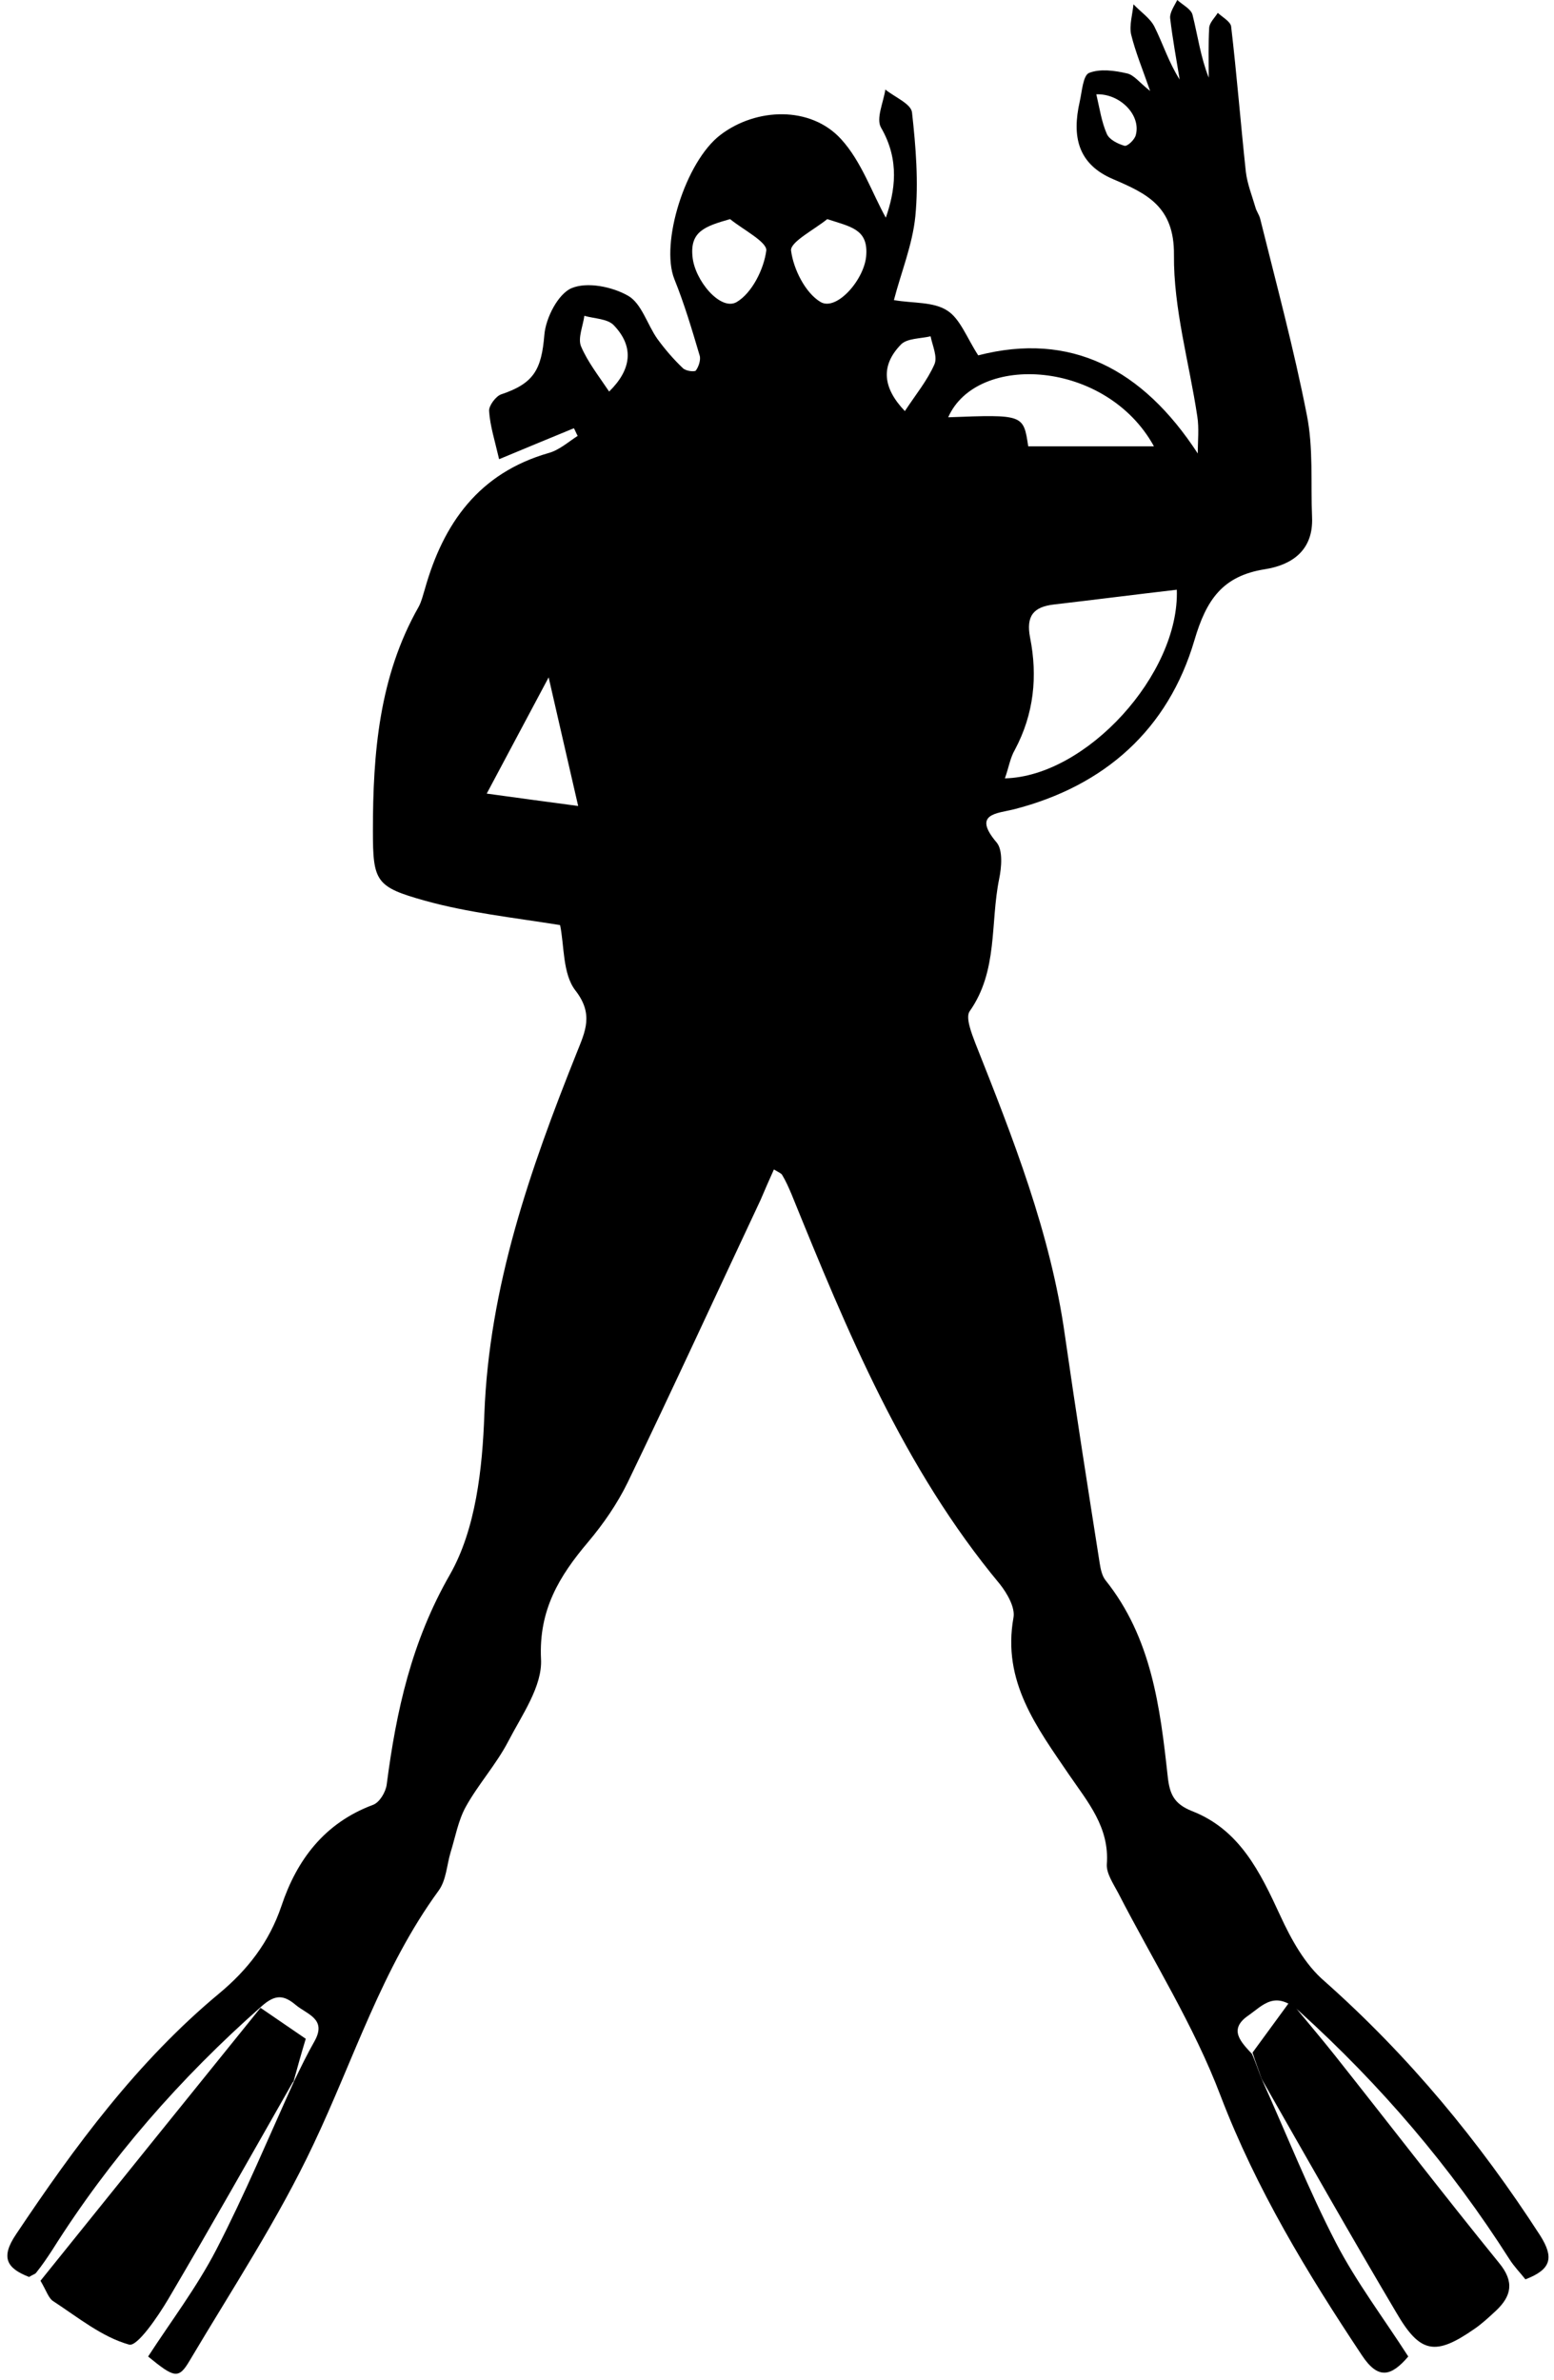
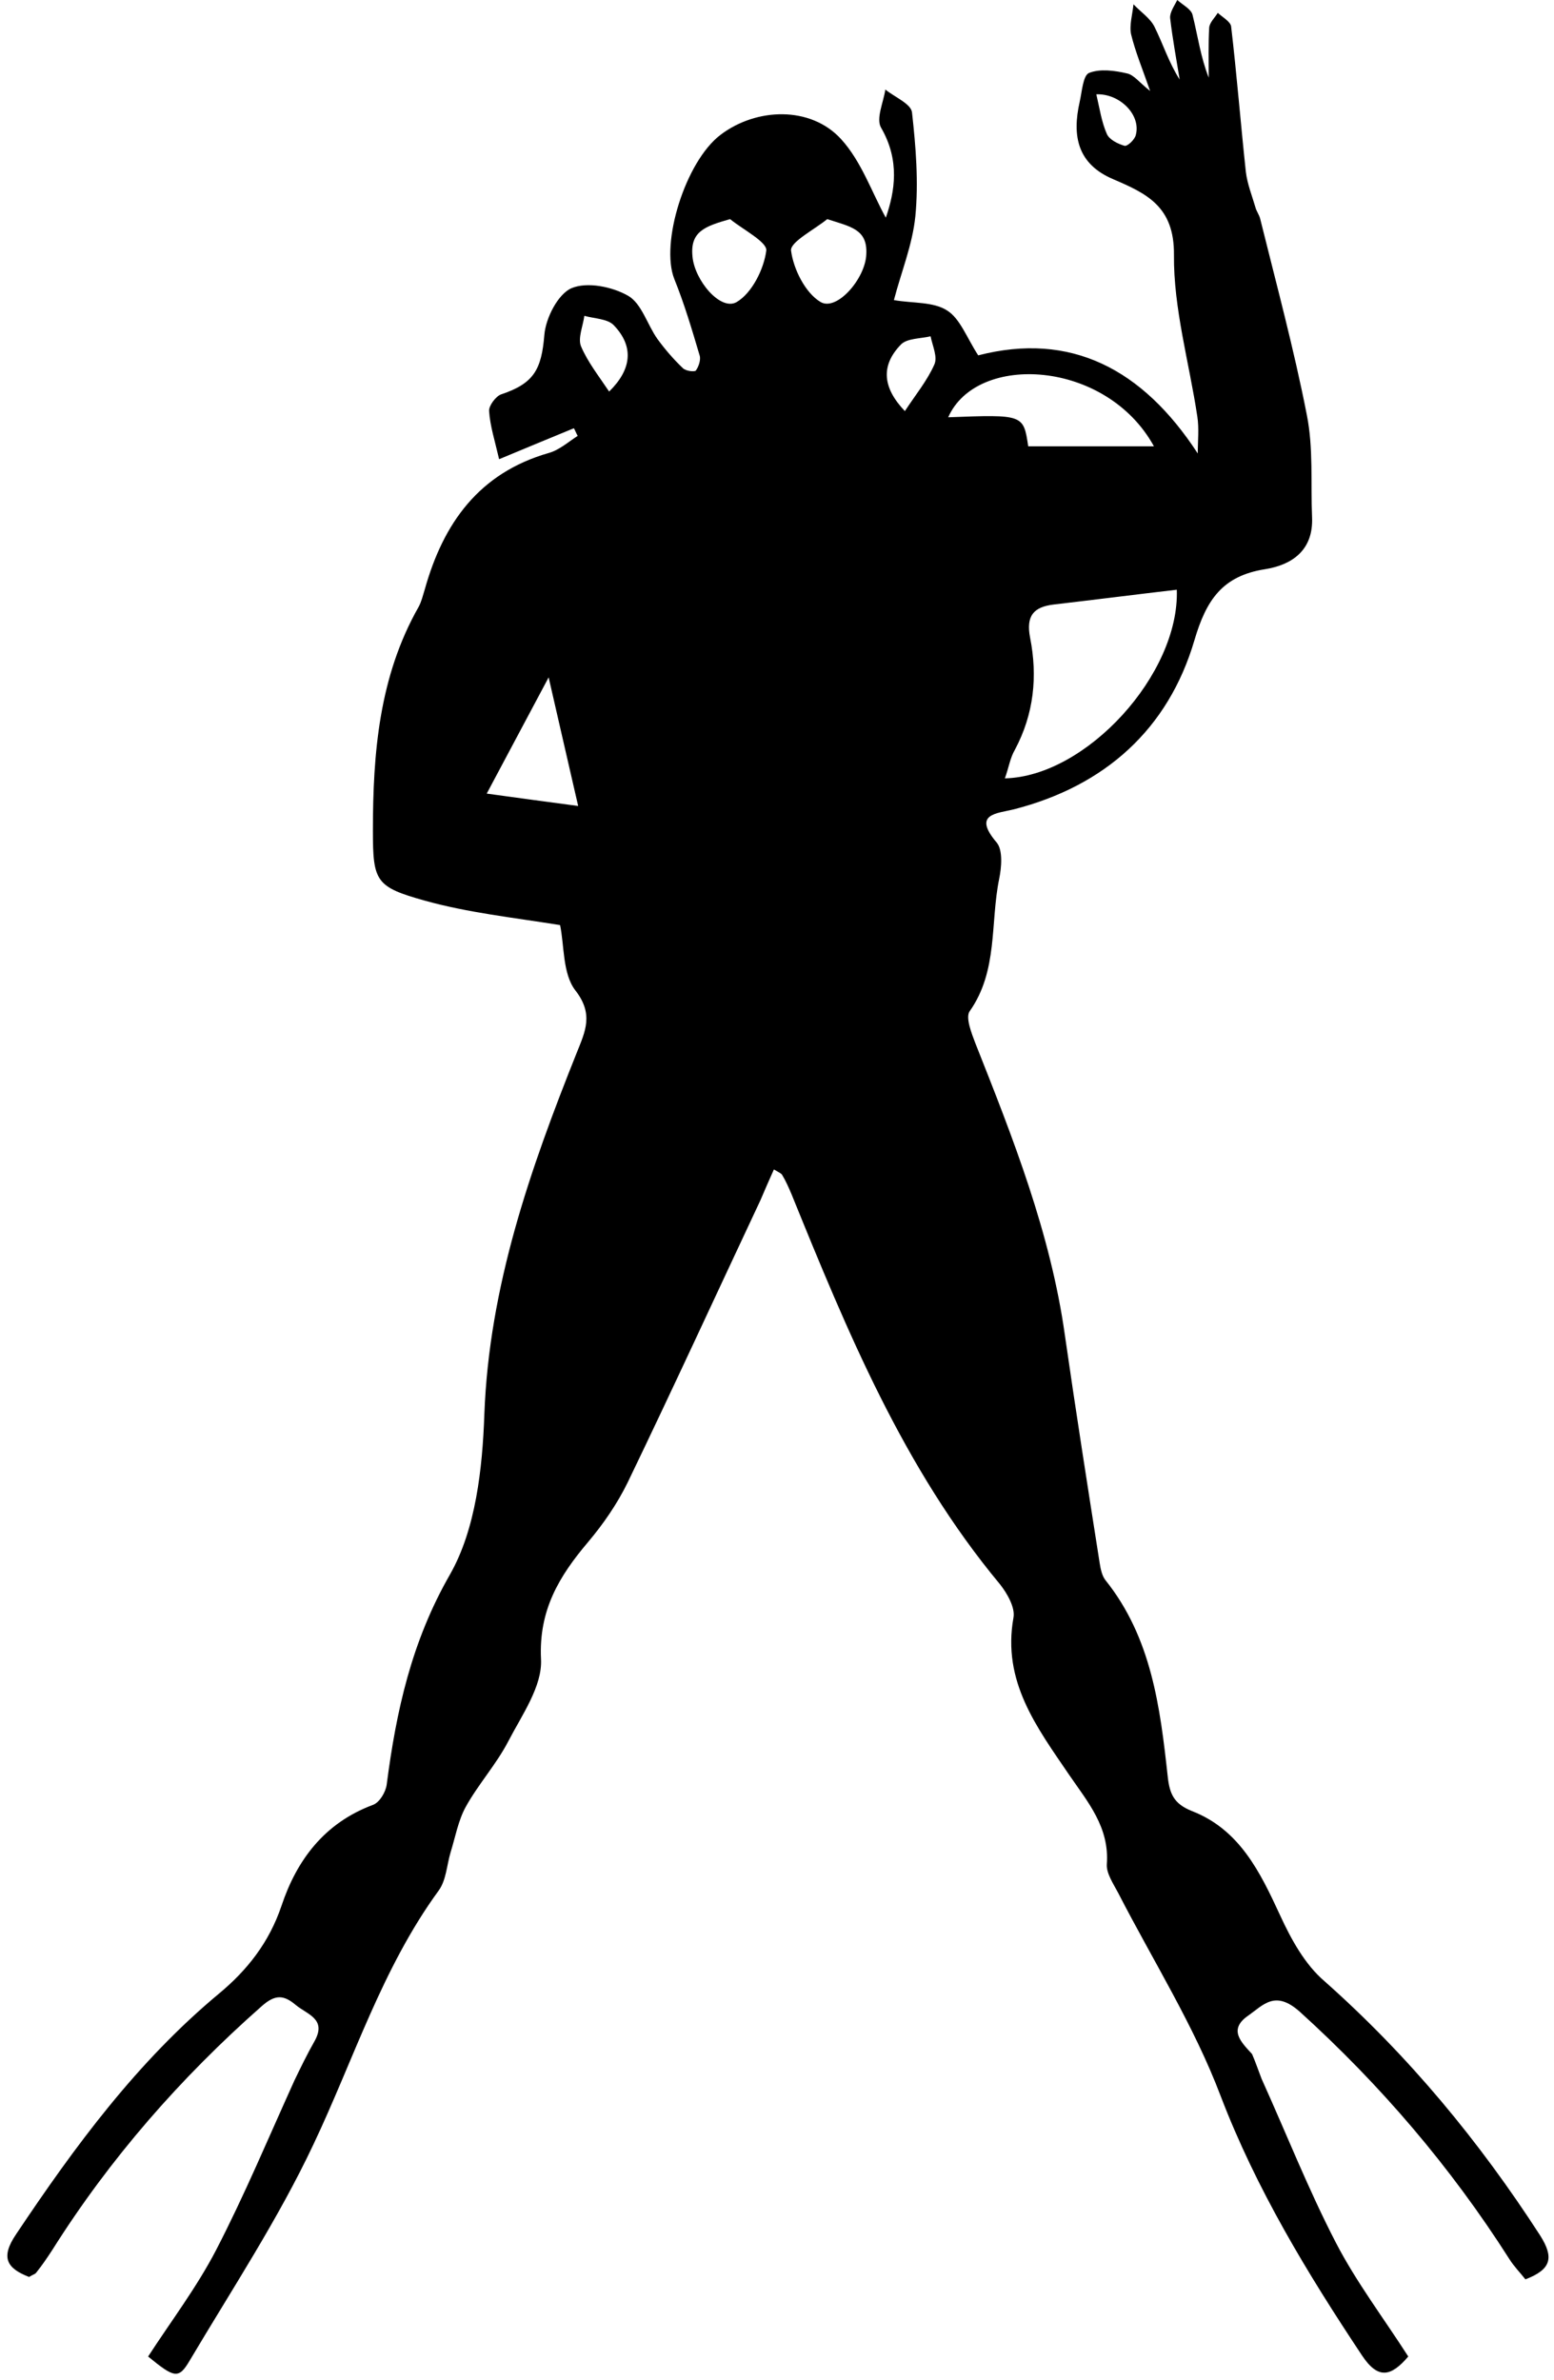
<svg xmlns="http://www.w3.org/2000/svg" height="499.6" preserveAspectRatio="xMidYMid meet" version="1.0" viewBox="-1.3 0.4 326.3 499.6" width="326.3" zoomAndPan="magnify">
  <g>
    <g id="change1_3">
      <path d="M263.6,436.8c5.2,11.5,9.8,23.2,15.6,34.4c4.3,8.3,10,15.8,15.2,23.9c-3.6,4.2-6.3,4.9-9.7-0.2 c-11.5-17.3-22.2-34.9-29.7-54.5c-5.6-14.8-14.2-28.4-21.5-42.6c-1-1.9-2.5-4.1-2.4-6c0.6-7.8-4-13.1-7.9-18.8 c-6.8-10-14.1-19.6-11.7-33c0.4-2.1-1.3-5.1-2.9-7.1c-20.2-24.3-32-53-43.7-81.8c-0.6-1.4-1.2-2.8-2-4.1c-0.2-0.3-0.7-0.5-1.7-1.1 c-1,2.2-1.9,4.3-2.8,6.4c-9.3,19.8-18.4,39.6-27.9,59.3c-2.2,4.5-5.1,8.7-8.3,12.5c-6.1,7.2-10.4,14.3-9.9,24.6 c0.3,5.7-4,11.7-6.9,17.3c-2.5,4.8-6.3,9-8.9,13.7c-1.6,2.9-2.2,6.4-3.2,9.6c-0.8,2.7-0.9,5.8-2.5,8 c-11.9,16.3-17.8,35.4-26.3,53.3c-7.4,15.7-17.1,30.4-26,45.4c-2.3,3.9-3.2,3.6-8.7-0.9c4.8-7.4,10.2-14.5,14.3-22.4 c6-11.6,11-23.6,16.4-35.5c0,0-0.1,0.2-0.1,0.2c1.4-2.9,2.8-5.8,4.4-8.6c2.5-4.6-1.6-5.5-4-7.5c-2.5-2.1-4.3-2.3-7.2,0.3 c-17,15-31.8,31.9-43.9,51.1c-1.1,1.7-2.2,3.3-3.4,4.8c-0.2,0.3-0.7,0.4-1.5,0.9c-4.6-1.8-6.1-4-2.7-9 c12.3-18.4,25.4-36.2,42.6-50.5c5.9-4.9,10.5-10.7,13.1-18.4c3.2-9.6,9-17.4,19.2-21.2c1.4-0.5,2.7-2.7,2.9-4.3 c2-15.4,5.2-30,13.3-44.1c5.4-9.5,6.8-22.2,7.2-33.6c1-26.8,9.6-51.4,19.4-75.9c1.8-4.5,3.6-8.1-0.3-13.1 c-2.7-3.5-2.3-9.5-3.2-13.7C106.3,193,97,192,88,189.5c-10.4-2.9-11-4-11-14.7c0-16.3,1.3-32.4,9.6-47c0.6-1.1,0.9-2.4,1.3-3.7 c3.9-13.9,11.4-24.4,26-28.6c2.2-0.6,4.1-2.3,6.1-3.6c-0.3-0.5-0.5-1.1-0.8-1.6c-4.9,2-9.9,4.1-15.7,6.5c-0.9-3.9-1.9-7-2.1-10.1 c-0.1-1.1,1.4-3.1,2.5-3.5c6.9-2.3,8.5-5.2,9.1-12.5c0.3-3.6,2.9-8.6,5.7-9.8c3.3-1.4,8.6-0.3,11.9,1.6c2.8,1.6,4,6,6.1,9 c1.6,2.2,3.4,4.3,5.4,6.2c0.6,0.6,2.4,0.8,2.7,0.5c0.6-0.8,1.1-2.3,0.8-3.2c-1.6-5.4-3.2-10.8-5.3-16c-3-7.5,2.3-24.7,9.7-30.3 c7.5-5.7,18.9-6.1,25.3,0.9c4.3,4.7,6.5,11.3,9.4,16.5c1.9-5.5,3-12-1-18.9c-1.1-1.9,0.5-5.3,0.9-8c2,1.6,5.4,3,5.6,4.8 c0.8,7.2,1.4,14.6,0.7,21.8c-0.6,6-3,11.8-4.5,17.6c4,0.7,8.3,0.3,11.2,2.2c2.7,1.7,4.1,5.7,6.5,9.4c19.4-5,34.5,2.8,46.1,20.6 c0-2.6,0.3-5.3-0.1-7.8c-1.7-11.3-5-22.6-4.9-33.9c0.1-10.2-5.8-12.9-12.8-15.9c-7.5-3.2-8.6-9.1-7-16.2c0.5-2.2,0.7-5.6,2-6.1 c2.3-0.9,5.3-0.5,7.9,0.1c1.5,0.3,2.6,1.9,4.9,3.7c-1.6-4.6-3.1-8.2-4-11.9c-0.4-1.9,0.3-4.2,0.5-6.3c1.5,1.6,3.5,2.9,4.4,4.7 c1.8,3.6,3,7.5,5.3,11.1c-0.7-4.3-1.5-8.6-2-12.9c-0.1-1.2,0.9-2.6,1.5-3.8c1.1,1,2.9,1.9,3.2,3.1c1.1,4.4,1.7,8.9,3.4,13.2 c0-3.5-0.1-7,0.1-10.5c0.1-1.1,1.2-2.1,1.8-3.1c1,0.9,2.6,1.8,2.8,2.8c1.2,10.2,2,20.4,3.1,30.6c0.3,2.5,1.3,5,2,7.4 c0.2,0.8,0.8,1.6,1,2.4c3.4,13.7,7.1,27.4,9.8,41.2c1.4,7,0.8,14.3,1.1,21.5c0.3,6.9-4.2,10-9.9,10.9c-8.9,1.4-12.3,6.4-14.8,14.9 c-5.5,18.7-18.8,30.6-37.9,35.5c-3.6,0.9-8.8,0.9-3.6,7c1.3,1.6,1,5.2,0.5,7.6c-1.9,9.3-0.2,19.3-6.2,27.8 c-0.9,1.3,0.4,4.6,1.2,6.7c7.9,19.9,15.8,39.9,18.8,61.3c2.3,16,4.8,31.9,7.3,47.8c0.2,1.3,0.5,2.7,1.2,3.6 c9.7,12.1,11.5,26.7,13.1,41.3c0.4,3.6,1.3,5.7,5.1,7.2c10,3.9,14.3,12.8,18.5,21.9c2.3,5,5.2,10.3,9.3,13.8 c17.7,15.7,32.5,33.6,45.3,53.4c2.9,4.6,2.4,7.1-3.1,9.2c-1.1-1.4-2.4-2.7-3.4-4.3c-12.3-19.3-27-36.5-44-51.9 c-5.2-4.6-7.6-1.4-10.9,0.9c-4.1,2.9-1.4,5.5,0.9,8C262.3,433.2,262.9,435,263.6,436.8z M209.7,163.8 c17.1-0.4,36.7-21.9,36.1-39.6c-8.6,1-17.2,2.1-25.8,3.1c-4.3,0.5-5.9,2.4-5,7c1.6,8.1,0.8,16-3.2,23.5 C210.8,159.5,210.5,161.6,209.7,163.8z M214.6,94.1c8.7,0,17.4,0,26.4,0c-10-18.2-37.2-19.7-43.2-6.1 C213.6,87.4,213.6,87.4,214.6,94.1z M100.9,167c6.6,0.9,12.4,1.7,19.2,2.6c-2.2-9.5-4.1-17.9-6.2-27 C109.4,151,105.4,158.6,100.9,167z M172.4,46.4c-2.7,2.2-7.8,4.8-7.6,6.6c0.5,3.9,3,8.9,6.2,10.8c3.4,2,9.4-4.9,9.6-10 C180.9,48.5,177.3,48,172.4,46.4z M152,46.4c-5.3,1.5-8.4,2.6-7.9,7.8c0.4,5,5.9,11.6,9.3,9.6c3.2-1.9,5.7-6.9,6.2-10.8 C159.8,51.2,154.7,48.6,152,46.4z M126.6,82.6c4.7-4.6,5.3-9.4,1-13.9c-1.3-1.4-4.1-1.4-6.2-2c-0.3,2.2-1.4,4.7-0.7,6.4 C122.1,76.4,124.4,79.3,126.6,82.6z M188.7,86.7c2.3-3.5,4.7-6.4,6.2-9.8c0.7-1.6-0.4-3.9-0.8-5.9c-2.1,0.5-4.9,0.4-6.2,1.7 C183.5,77.2,184.1,81.9,188.7,86.7z M228.9,20.2c0.7,3,1.1,5.8,2.2,8.3c0.5,1.2,2.3,2.1,3.7,2.5c0.6,0.2,2.2-1.3,2.4-2.3 C238.3,24.5,233.8,20,228.9,20.2z" />
    </g>
    <g id="change1_1">
-       <path d="M263.6,436.8c-0.6-1.8-1.3-3.6-1.9-5.5c2.2-3,4.4-6,7.9-10.8c3.9,4.7,6.7,8,9.4,11.4c11.5,14.5,22.8,29.2,34.5,43.6 c3.2,3.9,2.6,6.9-0.7,10c-1.4,1.3-2.9,2.7-4.5,3.8c-8.2,5.7-11.4,5.2-16.4-3.4C282.3,469.7,273,453.3,263.6,436.8z" />
-     </g>
+       </g>
    <g id="change1_2">
-       <path d="M60.3,437.3c-8.7,15.3-17.4,30.7-26.3,45.8c-2.2,3.7-6.5,10-8.2,9.5c-5.7-1.6-10.7-5.7-15.9-9.1c-1-0.6-1.4-2.1-2.7-4.3 c15.2-18.9,30.6-38,46.2-57.3c4.2,2.9,6.9,4.7,9.5,6.5c-1,3.3-1.8,6.2-2.6,9.1C60.2,437.5,60.3,437.3,60.3,437.3z" />
-     </g>
+       </g>
  </g>
</svg>